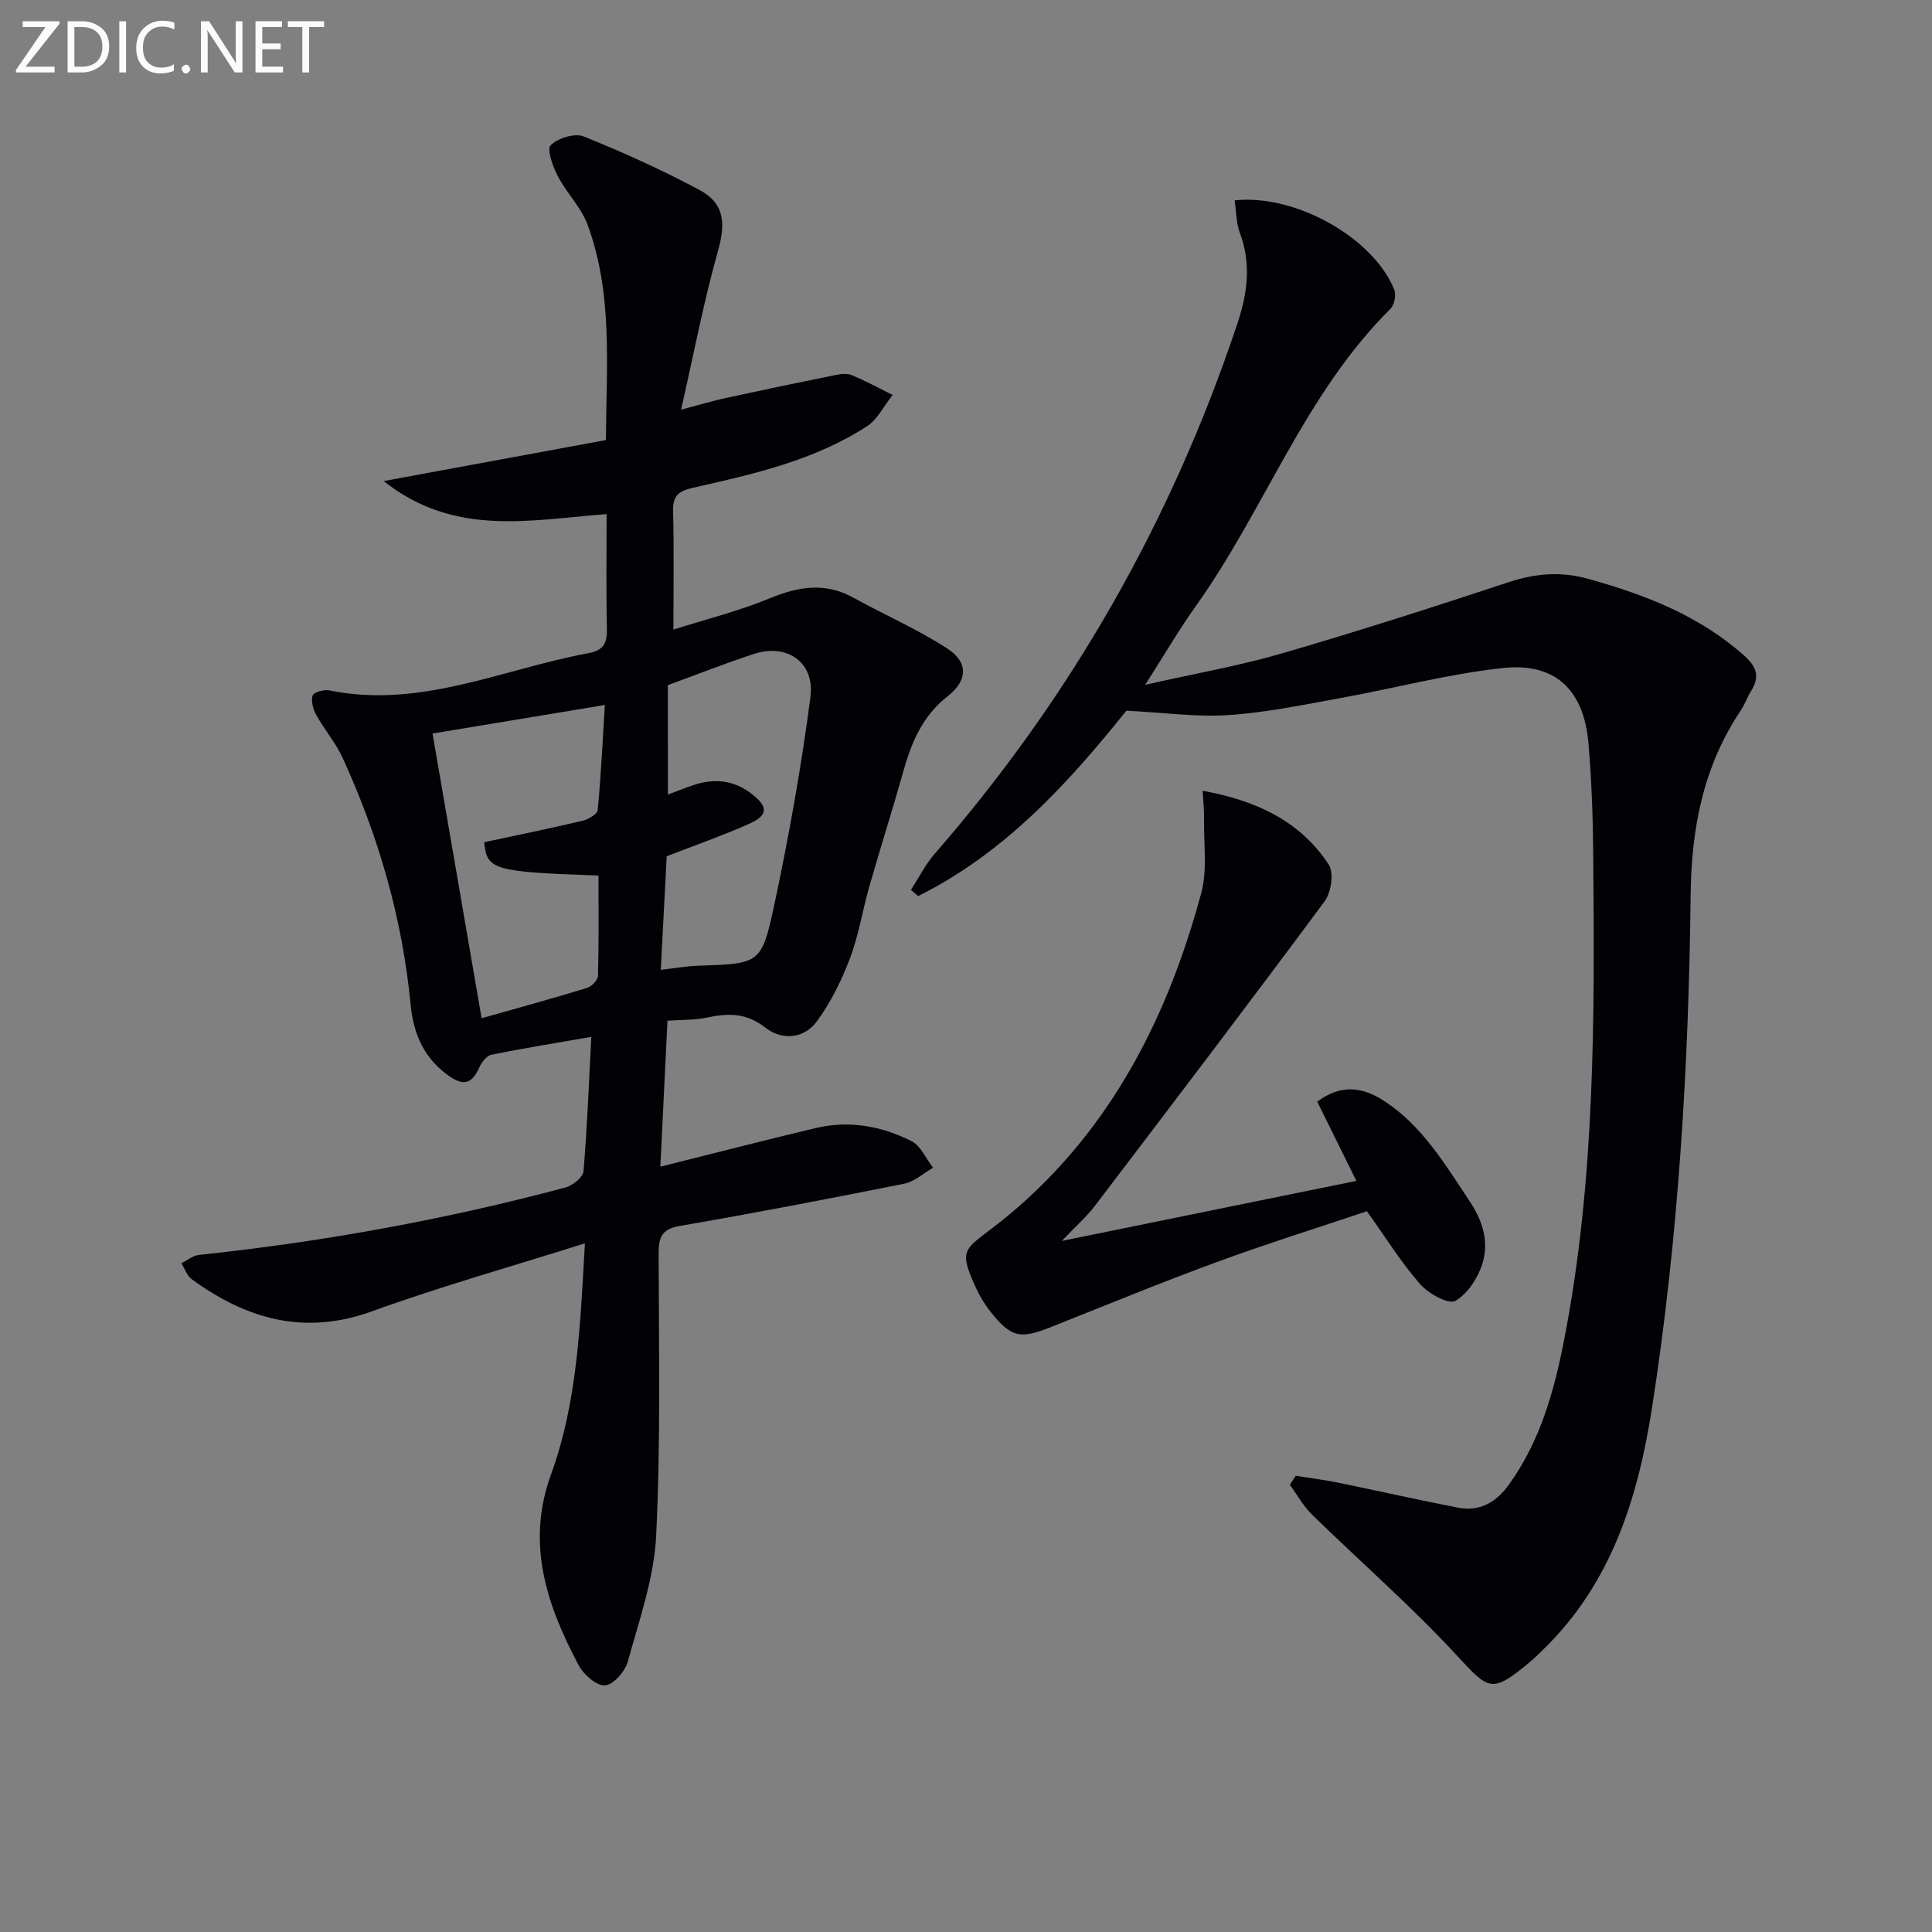
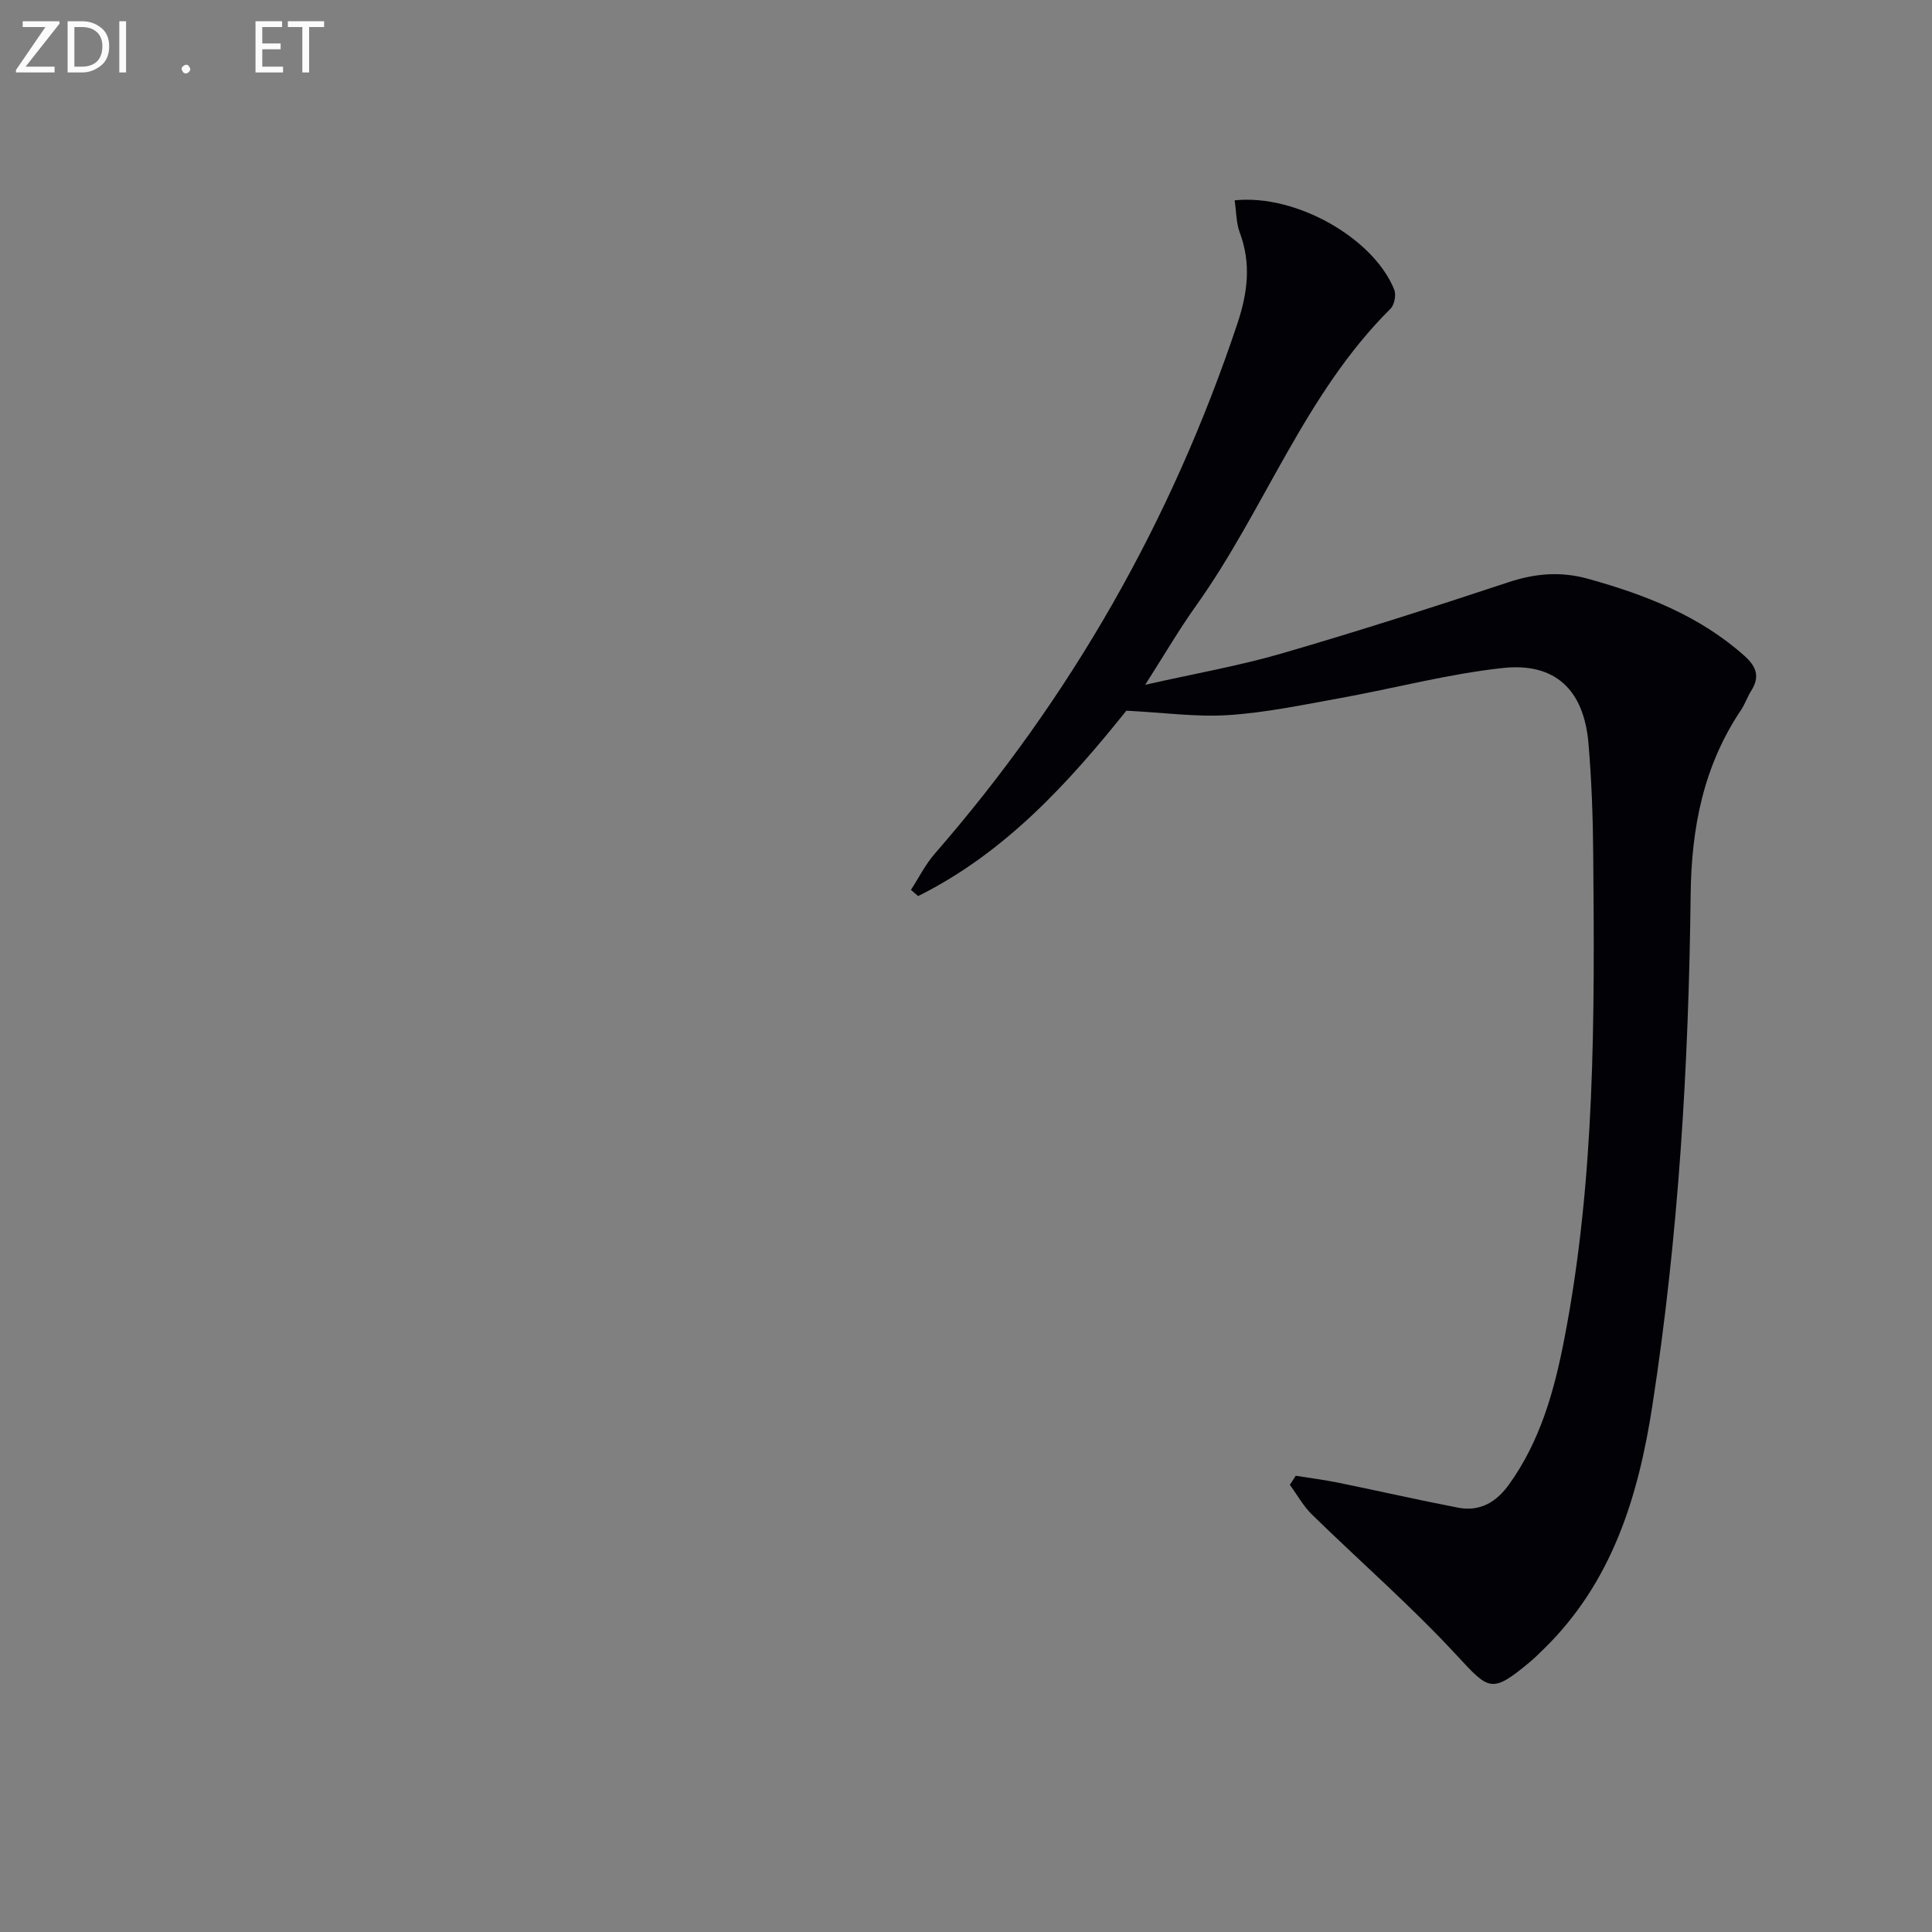
<svg xmlns="http://www.w3.org/2000/svg" enable-background="new 0 0 400 400" viewBox="0 0 400 400">
  <rect x="0" y="0" width="400" height="400" fill="#808080" stroke="none" />
-   <path d="m121.1 257.42c-15.28 4.83-29.83 8.9-43.98 14.04-14.05 5.11-26.06 1.68-37.43-6.62-.99-.72-1.44-2.18-2.14-3.3 1.23-.6 2.41-1.6 3.68-1.73 25.64-2.7 50.93-7.31 75.84-13.95 1.49-.4 3.64-2.11 3.74-3.36.78-9.23 1.12-18.49 1.61-27.83-7.12 1.24-13.94 2.33-20.69 3.71-1 .2-2.06 1.6-2.53 2.69-1.8 4.12-4.05 3.41-6.96 1.17-4.71-3.63-6.68-8.57-7.22-14.21-1.71-17.86-6.63-34.84-14.07-51.1-1.43-3.13-3.77-5.84-5.46-8.88-.65-1.18-1.13-2.86-.77-4.03.2-.67 2.34-1.32 3.42-1.09 18.81 3.87 35.84-4.38 53.6-7.68 3.23-.6 3.97-2.04 3.91-5.02-.17-7.8-.06-15.6-.06-23.79-15.78 1.19-31.49 4.8-46.15-6.84 16.04-2.96 30.87-5.69 46.01-8.49.08-15.48 1.47-30.33-3.79-44.56-1.34-3.63-4.36-6.6-6.18-10.1-1.03-1.97-2.31-5.56-1.47-6.38 1.5-1.48 4.97-2.56 6.82-1.82 8.16 3.26 16.2 6.93 23.96 11.06 5.29 2.82 5.46 6.98 3.83 12.76-2.91 10.28-4.9 20.83-7.61 32.75 4.24-1.12 6.64-1.85 9.08-2.38 7.59-1.65 15.19-3.24 22.8-4.78 1.12-.23 2.47-.4 3.46.01 2.89 1.2 5.65 2.71 8.46 4.1-1.76 2.2-3.1 5.05-5.34 6.5-10.93 7.08-23.48 9.89-35.95 12.71-2.96.67-4.25 1.6-4.17 4.81.21 7.81.07 15.62.07 24.56 7.07-2.24 13.62-3.86 19.78-6.41 5.99-2.48 11.56-3.48 17.5-.19 6.48 3.59 13.34 6.55 19.51 10.58 4.31 2.81 4.12 6.6-.01 9.82-5.2 4.06-7.49 9.53-9.18 15.56-2.24 7.98-4.76 15.87-7.04 23.84-1.41 4.93-2.19 10.08-4 14.85-1.73 4.56-3.96 9.09-6.82 13.01-2.67 3.66-7.21 4.09-10.71 1.34-3.93-3.09-7.76-3.01-12.15-2.06-2.41.52-4.95.41-8.11.63-.49 10-.98 20.05-1.47 30.23 10.99-2.74 21.56-5.48 32.18-8 6.89-1.64 13.62-.42 19.82 2.71 1.92.97 2.99 3.63 4.46 5.51-1.98 1.13-3.84 2.88-5.97 3.3-15.46 3.1-30.94 6.06-46.47 8.75-3.72.64-4.38 2.31-4.38 5.67.04 19.49.44 39.01-.51 58.47-.43 8.77-3.51 17.46-5.87 26.05-.56 2.04-2.99 4.81-4.72 4.93-1.76.12-4.44-2.24-5.46-4.17-6.58-12.42-10.95-25.13-5.72-39.5 5.5-15.11 6.05-31.04 7.02-47.85zm-31.55-105.55c3.37 19.59 6.78 39.35 10.16 58.95 7.2-2.04 14.54-4.05 21.81-6.27.97-.3 2.27-1.64 2.29-2.53.19-6.93.1-13.86.1-20.75-21.79-.76-23.12-1.16-23.66-6.9 6.78-1.45 13.59-2.84 20.34-4.43 1.21-.29 3.08-1.37 3.16-2.22.69-7.17 1.02-14.37 1.48-21.76-12.57 2.07-24.29 4.02-35.68 5.91zm48.73 12.64c2-.74 3.67-1.43 5.37-1.99 4.2-1.38 8.14-1.04 11.78 1.7s3.71 4.55-.34 6.35c-5.4 2.4-11.01 4.36-17.06 6.71-.38 7.42-.8 15.42-1.22 23.51 3.17-.36 5.46-.77 7.77-.85 12.64-.42 13.1-.3 15.71-12.52 3.04-14.25 5.62-28.64 7.5-43.09.94-7.26-4.88-11.19-11.74-8.93-5.95 1.96-11.78 4.26-17.78 6.45.01 7.4.01 14.84.01 22.66z" fill="#010106" />
  <path d="m255.62 41.48c12.7-1.35 28.8 7.85 33.05 18.52.42 1.07.02 3.12-.78 3.92-17.8 17.67-26.05 41.59-40.31 61.56-3.45 4.83-6.45 9.99-10.48 16.3 10.31-2.33 19.42-3.92 28.24-6.48 15.76-4.58 31.41-9.6 46.99-14.76 5.57-1.84 10.83-2.28 16.52-.69 11.8 3.29 22.99 7.61 32.32 15.94 2.55 2.28 3.21 4.36 1.38 7.26-.8 1.26-1.27 2.72-2.09 3.95-7.77 11.57-10.27 24.35-10.43 38.2-.4 35.43-2.51 70.77-7.93 105.85-2.92 18.89-8.36 36.63-22.58 50.46-.95.93-1.9 1.87-2.93 2.72-7.77 6.45-8.32 5.7-14.95-1.47-9.45-10.23-20.02-19.43-30-29.18-1.81-1.77-3.07-4.09-4.59-6.16.41-.63.81-1.25 1.22-1.88 2.96.48 5.94.85 8.87 1.45 8.24 1.68 16.45 3.56 24.71 5.15 4.54.88 7.93-1.1 10.6-4.83 6.47-9.01 9.35-19.39 11.41-30.02 6.45-33.2 6.29-66.83 6-100.44-.06-7.64-.34-15.3-.98-22.91-.93-11.05-6.83-16.81-17.71-15.64-11.33 1.22-22.47 4.21-33.73 6.24-7.66 1.39-15.34 3-23.08 3.51-6.66.44-13.42-.52-21.16-.91-11.63 14.51-24.89 29.33-43.11 38.38-.5-.43-.99-.85-1.49-1.28 1.63-2.51 2.99-5.26 4.94-7.5 28.22-32.39 49.04-68.97 62.64-109.72 2.15-6.43 2.89-12.48.49-18.9-.73-1.96-.69-4.2-1.05-6.64z" fill="#010106" />
-   <path d="m219.84 256.92c21.12-4.31 40.96-8.35 60.98-12.43-2.72-5.51-5.43-10.99-8.1-16.41 4.55-3.35 8.91-3.4 13.96-.07 7.88 5.19 12.55 13.13 17.63 20.75 2.68 4.01 3.97 8.32 2.65 12.7-.91 3.02-3.06 6.4-5.65 7.87-1.4.79-5.57-1.5-7.28-3.46-3.9-4.45-7.07-9.55-11.03-15.1-9.93 3.35-20.66 6.7-31.19 10.57-11.52 4.23-22.88 8.9-34.29 13.44-6.28 2.5-8.18 2.15-12.38-3.12-1.33-1.67-2.45-3.58-3.32-5.54-3.21-7.21-2.25-7.37 3.75-11.95 6.9-5.26 13.27-11.56 18.68-18.36 11.96-15.02 19.48-32.46 24.45-50.88 1.29-4.79.5-10.15.59-15.26.03-1.79-.17-3.59-.29-5.95 10.96 1.99 20.11 6.18 26.1 15.27 1.11 1.68.51 5.77-.84 7.6-15.73 21.22-31.73 42.25-47.73 63.27-1.69 2.17-3.8 4.01-6.69 7.06z" fill="#010106" />
  <g fill="#fafbfa">
    <path d="m12.4 4.8-7.1 9h6v1.2h-8v-.5l6.1-8.9h-4.7v-1.2h7.6v.4z" />
    <path d="m14 14v-9.6h3c1.6 0 2.9.5 4 1.4s1.6 2.2 1.6 3.8-.5 3-1.6 3.9-2.4 1.5-4 1.5h-3zm1.4-8.4v8.2h1.6c1.3 0 2.4-.4 3.1-1.1s1.1-1.8 1.1-3.1-.4-2.3-1.2-3-1.8-1-3.1-1z" />
    <path d="m26.1 4.4v10.6h-1.4v-10.6z" />
-     <path d="m36.1 14.6c-.8.4-1.8.6-2.9.6-1.5 0-2.7-.5-3.6-1.4s-1.4-2.2-1.4-3.8c0-1.7.5-3.1 1.5-4.1s2.3-1.6 3.9-1.6c1 0 1.8.1 2.5.4v1.4c-.8-.4-1.6-.6-2.5-.6-1.2 0-2.1.4-2.9 1.2s-1.1 1.8-1.1 3.2c0 1.3.3 2.3 1 3s1.6 1.1 2.7 1.1c1 0 2-.2 2.7-.7v1.3z" />
    <path d="m37.6 14.3c0-.2.1-.5.3-.6s.4-.3.6-.3c.3 0 .5.1.6.3s.3.4.3.6-.1.4-.3.6-.4.3-.6.3c-.3 0-.5-.1-.6-.3s-.3-.4-.3-.6z" />
-     <path d="m50.2 15h-1.6l-5.3-8.2c-.2-.2-.3-.5-.4-.7 0 .2.1.7.1 1.5v7.4h-1.4v-10.6h1.7l5.2 8.1c.2.4.4.6.4.7 0-.3-.1-.8-.1-1.5v-7.3h1.4z" />
    <path d="m58.6 15h-5.7v-10.6h5.5v1.2h-4.1v3.4h3.8v1.2h-3.8v3.6h4.3z" />
    <path d="m67.1 5.6h-3.1v9.4h-1.4v-9.4h-3v-1.2h7.5z" />
  </g>
</svg>